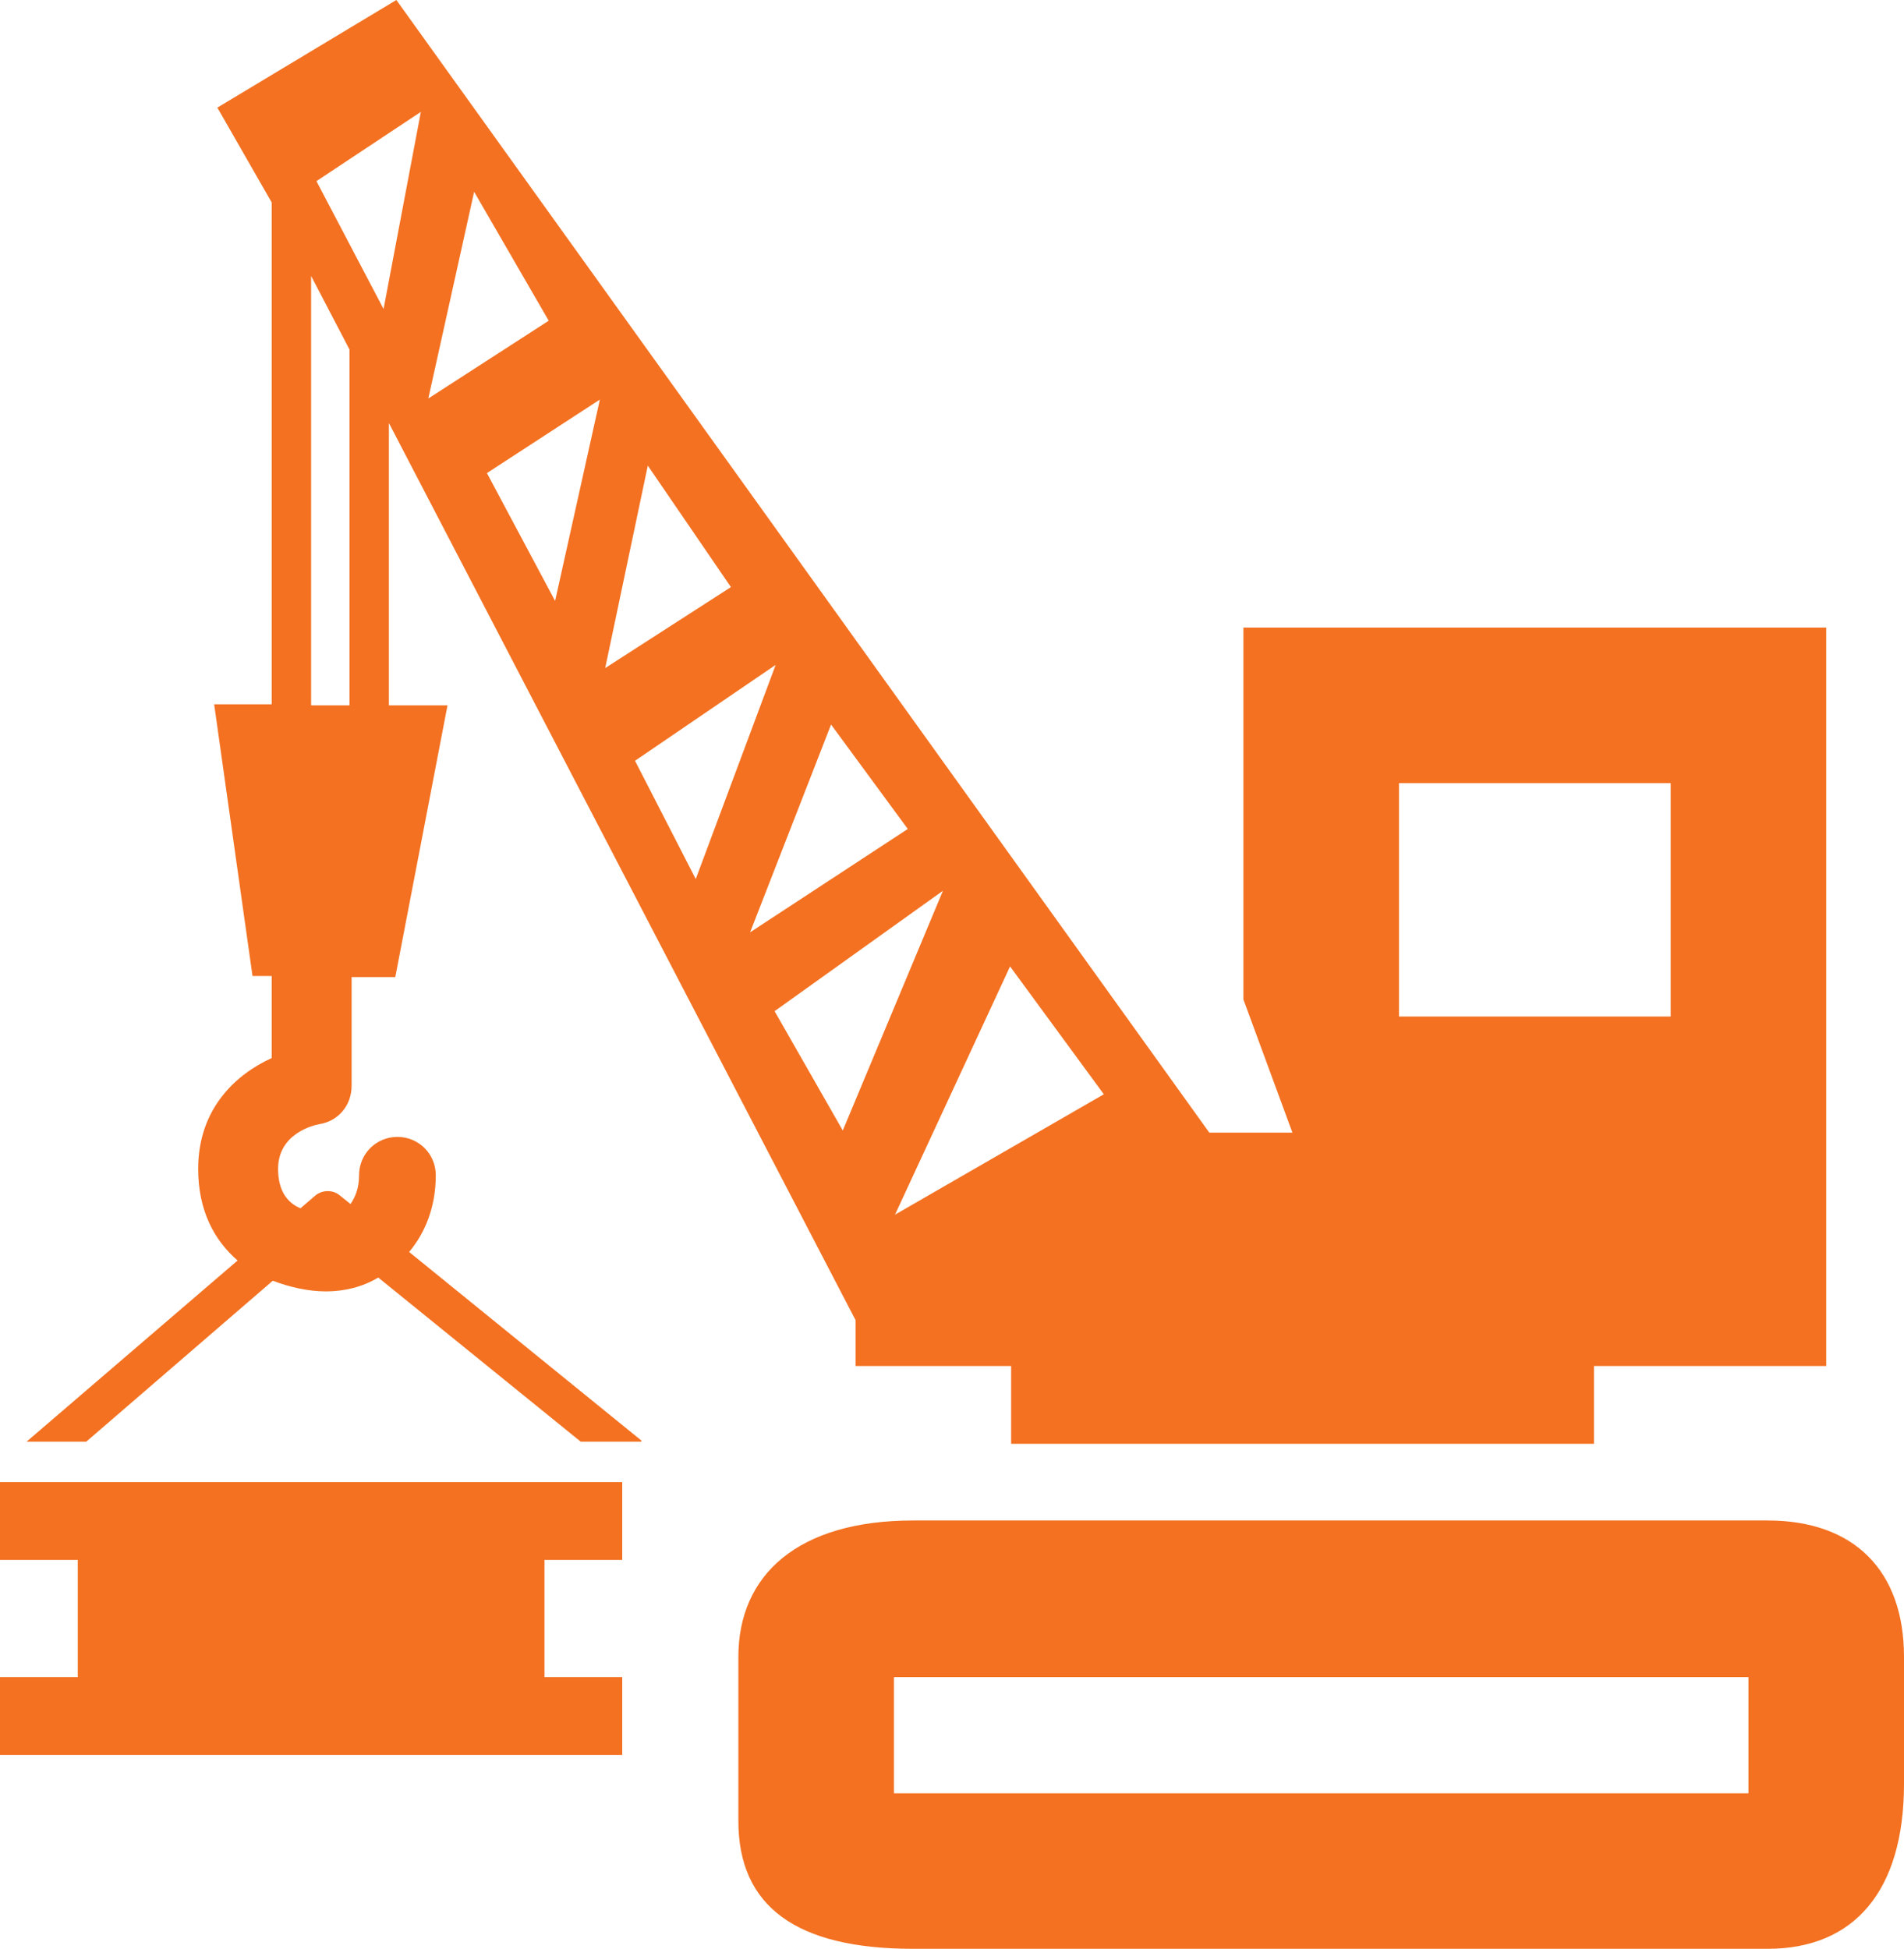
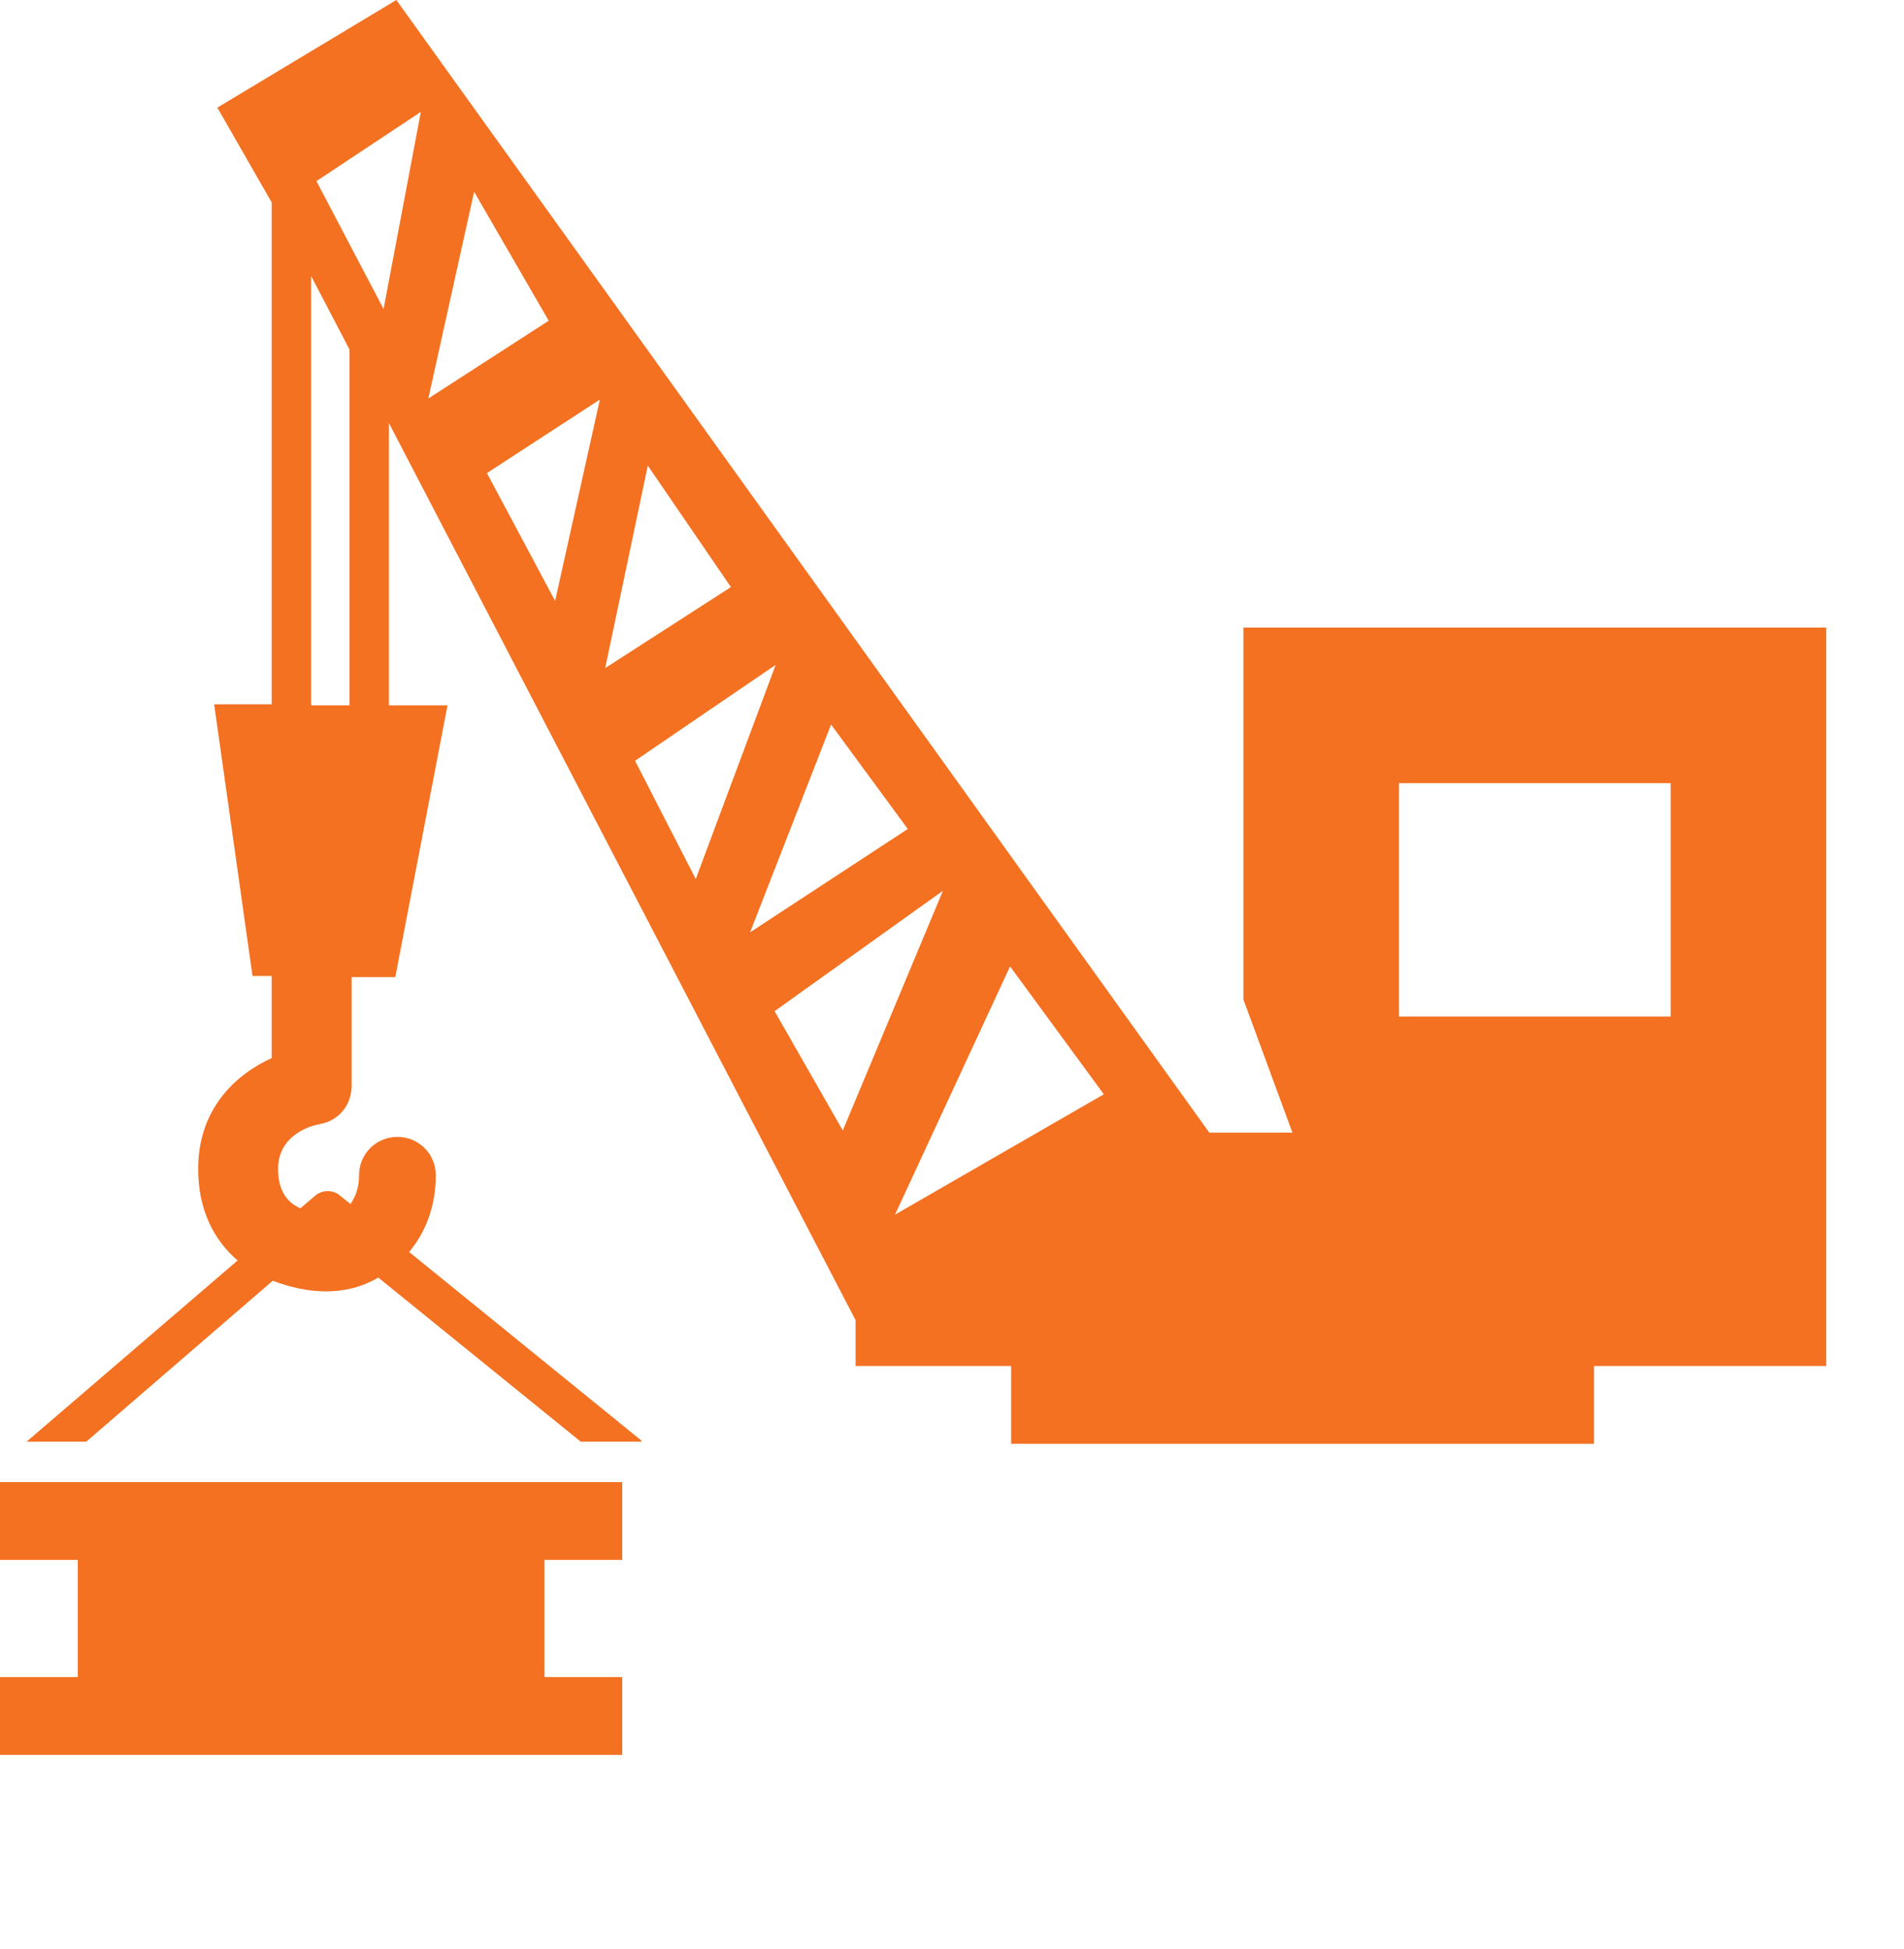
<svg xmlns="http://www.w3.org/2000/svg" version="1.1" id="Layer_1" x="0px" y="0px" width="178.7px" height="182.9px" viewBox="0 0 178.7 182.9" enable-background="new 0 0 178.7 182.9" xml:space="preserve">
  <g>
    <g>
      <g id="iconos_9_">
-         <path fill="#F37121" d="M178.7,167.4v-11.9c0-8.1-4.7-12.8-12.8-12.8H85.7c-10.8,0-16.4,5.1-16.4,12.8v15.4c0,8,5.4,12,16.4,12     h80.2C174,182.9,178.7,177.5,178.7,167.4z M164.1,168.3H83.9v-10.9h80.2V168.3z" />
        <path fill="#F37121" d="M116.7,58.9v3.6v31.3l0,0v0l4.6,12.5h-7.8L37.2,0L20.4,10.1l5.1,8.9v47.1h-5.4l3.6,25.5h1.6h0.2v7.7     c-3.3,1.5-6.9,4.7-6.9,10.4c0,3.9,1.5,6.7,3.7,8.6l-19.8,17h5.6l17.5-15.1c1.6,0.6,3.3,1,5,1c1.7,0,3.4-0.4,4.9-1.3l19,15.4h5.7     l0-0.1l-21.8-17.7c1.5-1.8,2.5-4.2,2.5-7.2c0-2-1.6-3.6-3.6-3.6c-2,0-3.6,1.6-3.6,3.6c0,1.3-0.4,2.1-0.8,2.7l-1-0.8     c-0.7-0.6-1.7-0.5-2.3,0l-1.4,1.2c-1.2-0.5-2.1-1.6-2.1-3.7c0-3.3,3.3-4.1,3.9-4.2c1.8-0.3,3-1.8,3-3.6V91.7h2.6h1.5L42,66.2     h-3.7h-1.8V39.7l43.8,84.2v0.6v1.1v2.6h14.6v7.3h51.1h3.6v-7.3h18.2h3.6V58.9H116.7z M85.2,77.8L85.2,77.8l-14.8,9.7L78,68     L85.2,77.8z M32.8,66.2H31h-1.8V25.9l3.6,6.9V66.2z M36,29l-6.3-12l9.8-6.5L36,29z M44.5,18l7,12.1l-11.3,7.3L44.5,18z      M45.7,44.4l10.6-6.9l-4.2,18.9L45.7,44.4z M60.8,43.7l7.8,11.4l-11.8,7.6L60.8,43.7z M59.6,71.4l13.2-9l-7.5,20.1L59.6,71.4z      M79.1,106.1l-6.4-11.2l15.8-11.3L79.1,106.1z M84,114l10.8-23.3l8.8,12L84,114z M156.8,95.4h-25.5V73.5h25.5V95.4z" />
        <polygon fill="#F37121" points="3.6,157.4 0,157.4 0,164.7 58.4,164.7 58.4,157.4 51.1,157.4 51.1,150.1 51.1,146.4 58.4,146.4      58.4,139.1 0,139.1 0,146.4 7.3,146.4 7.3,157.4    " />
      </g>
    </g>
  </g>
</svg>